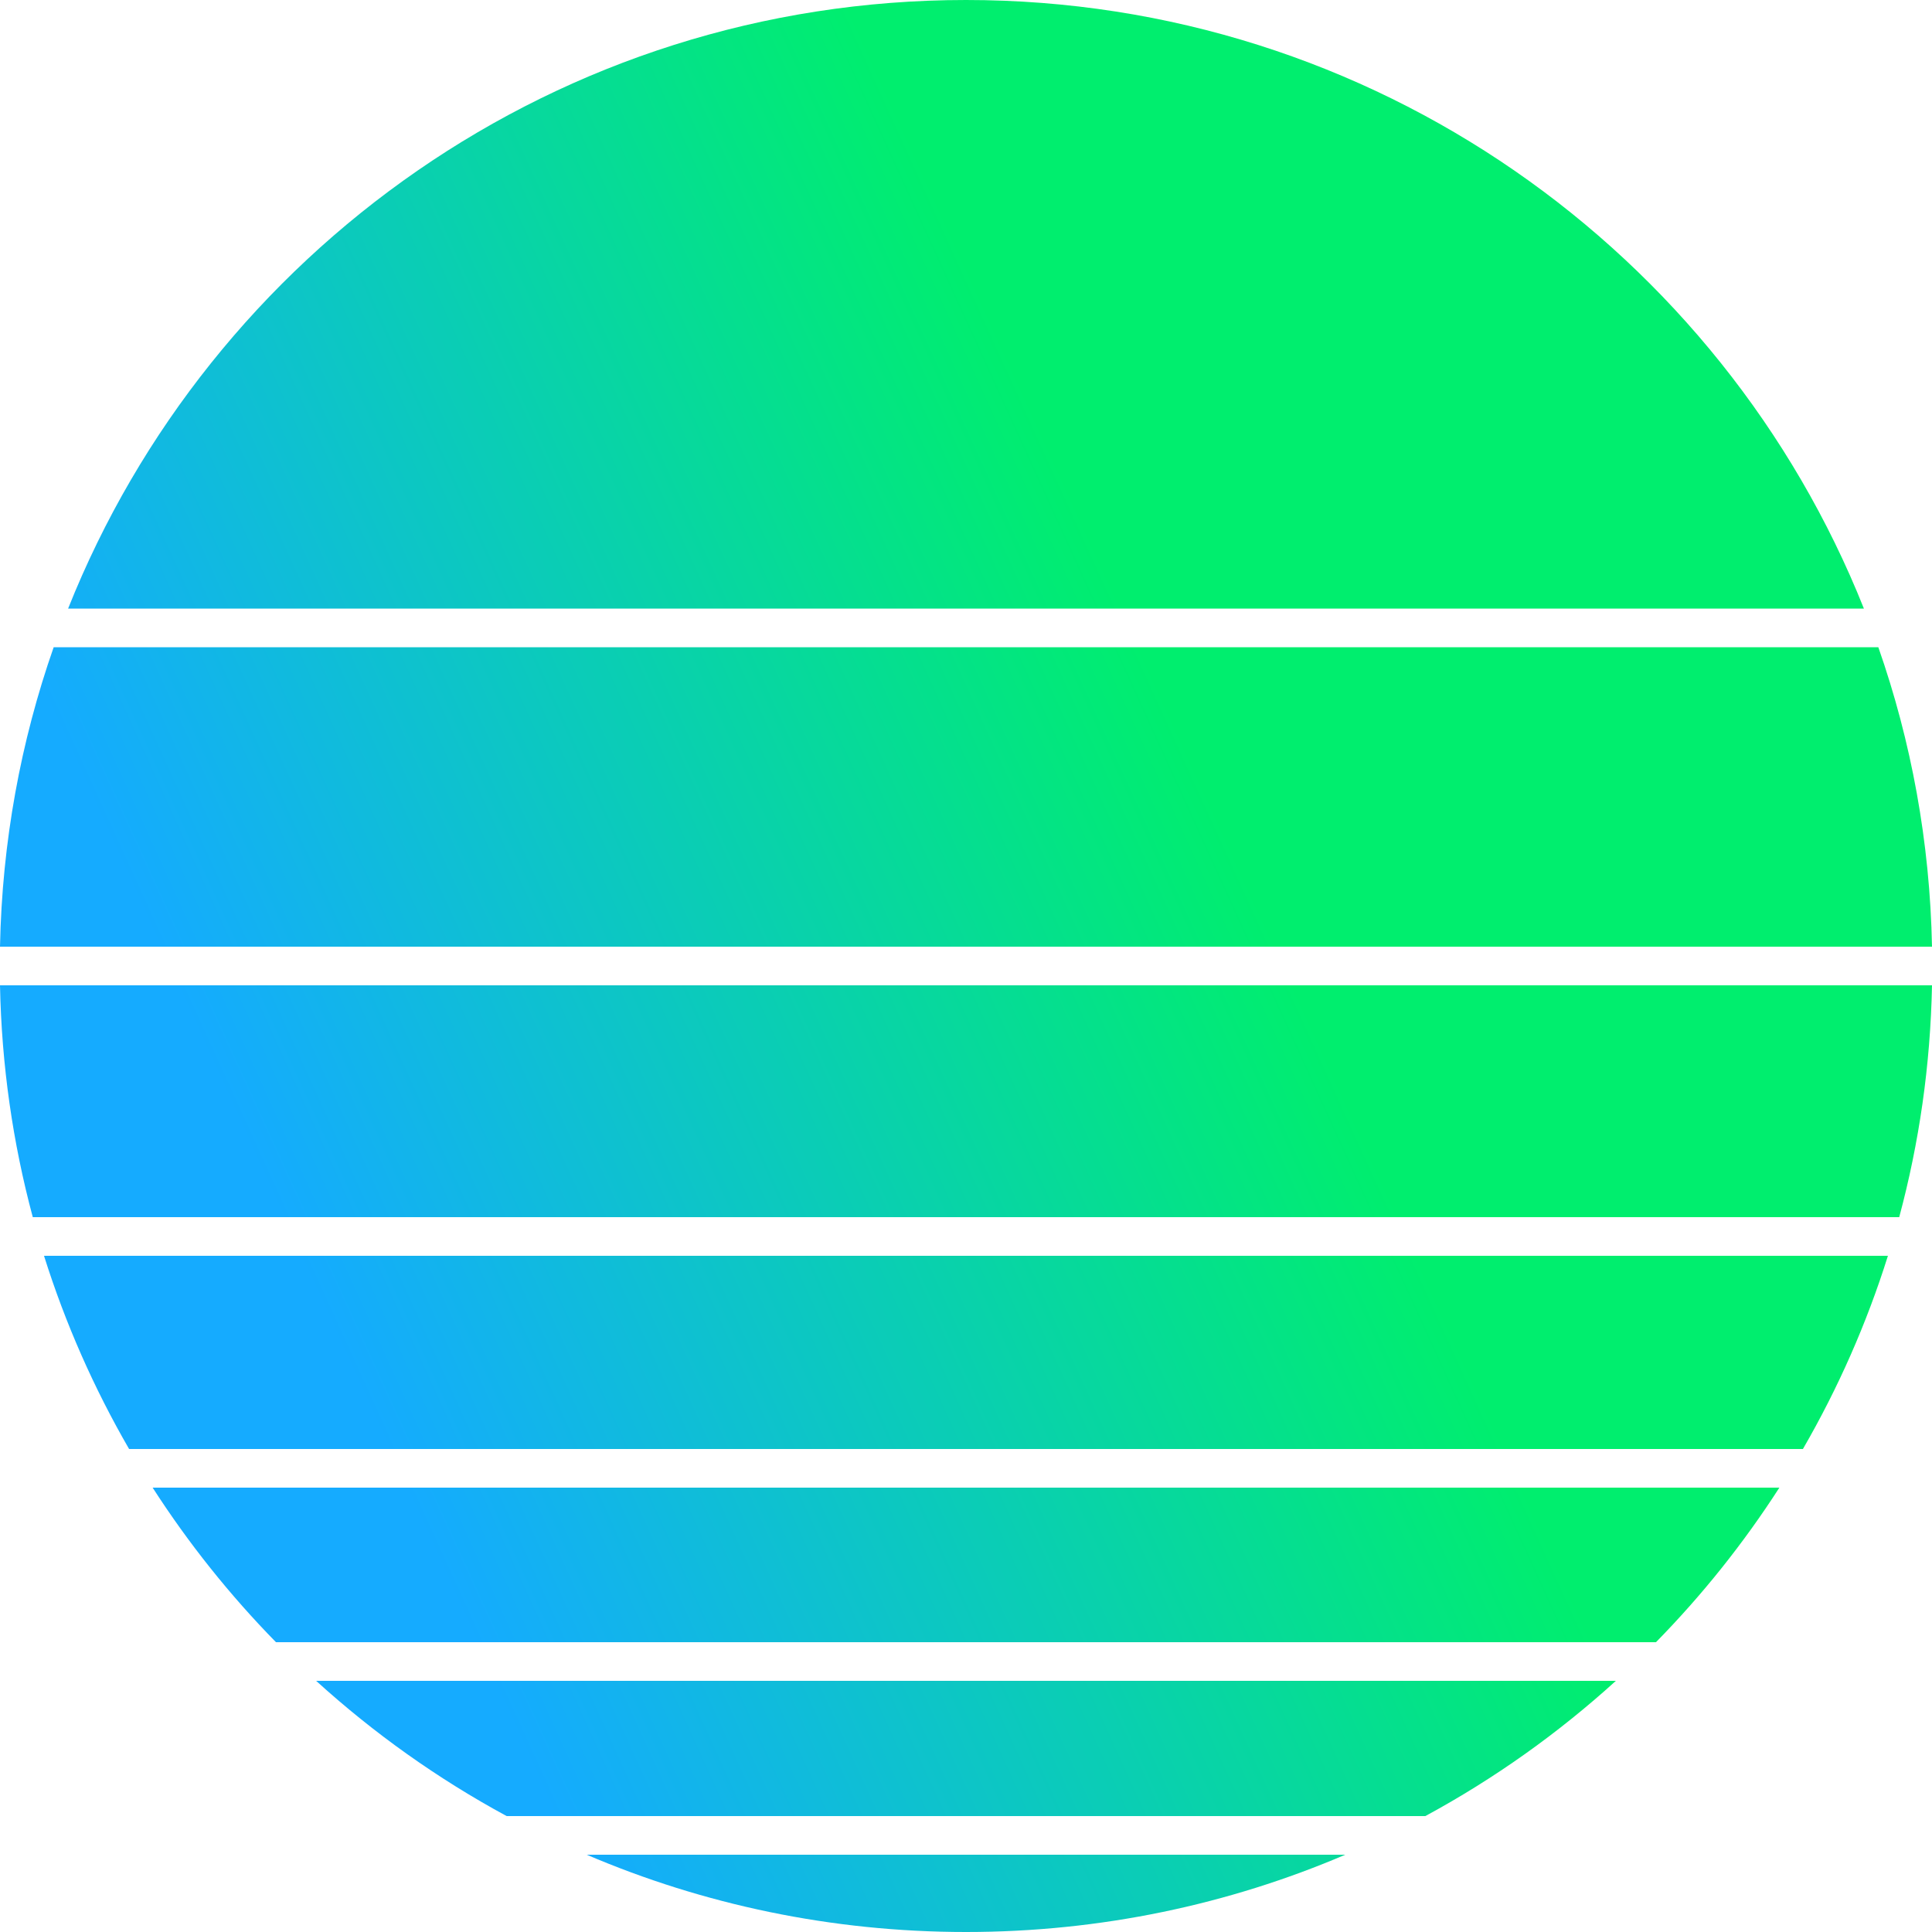
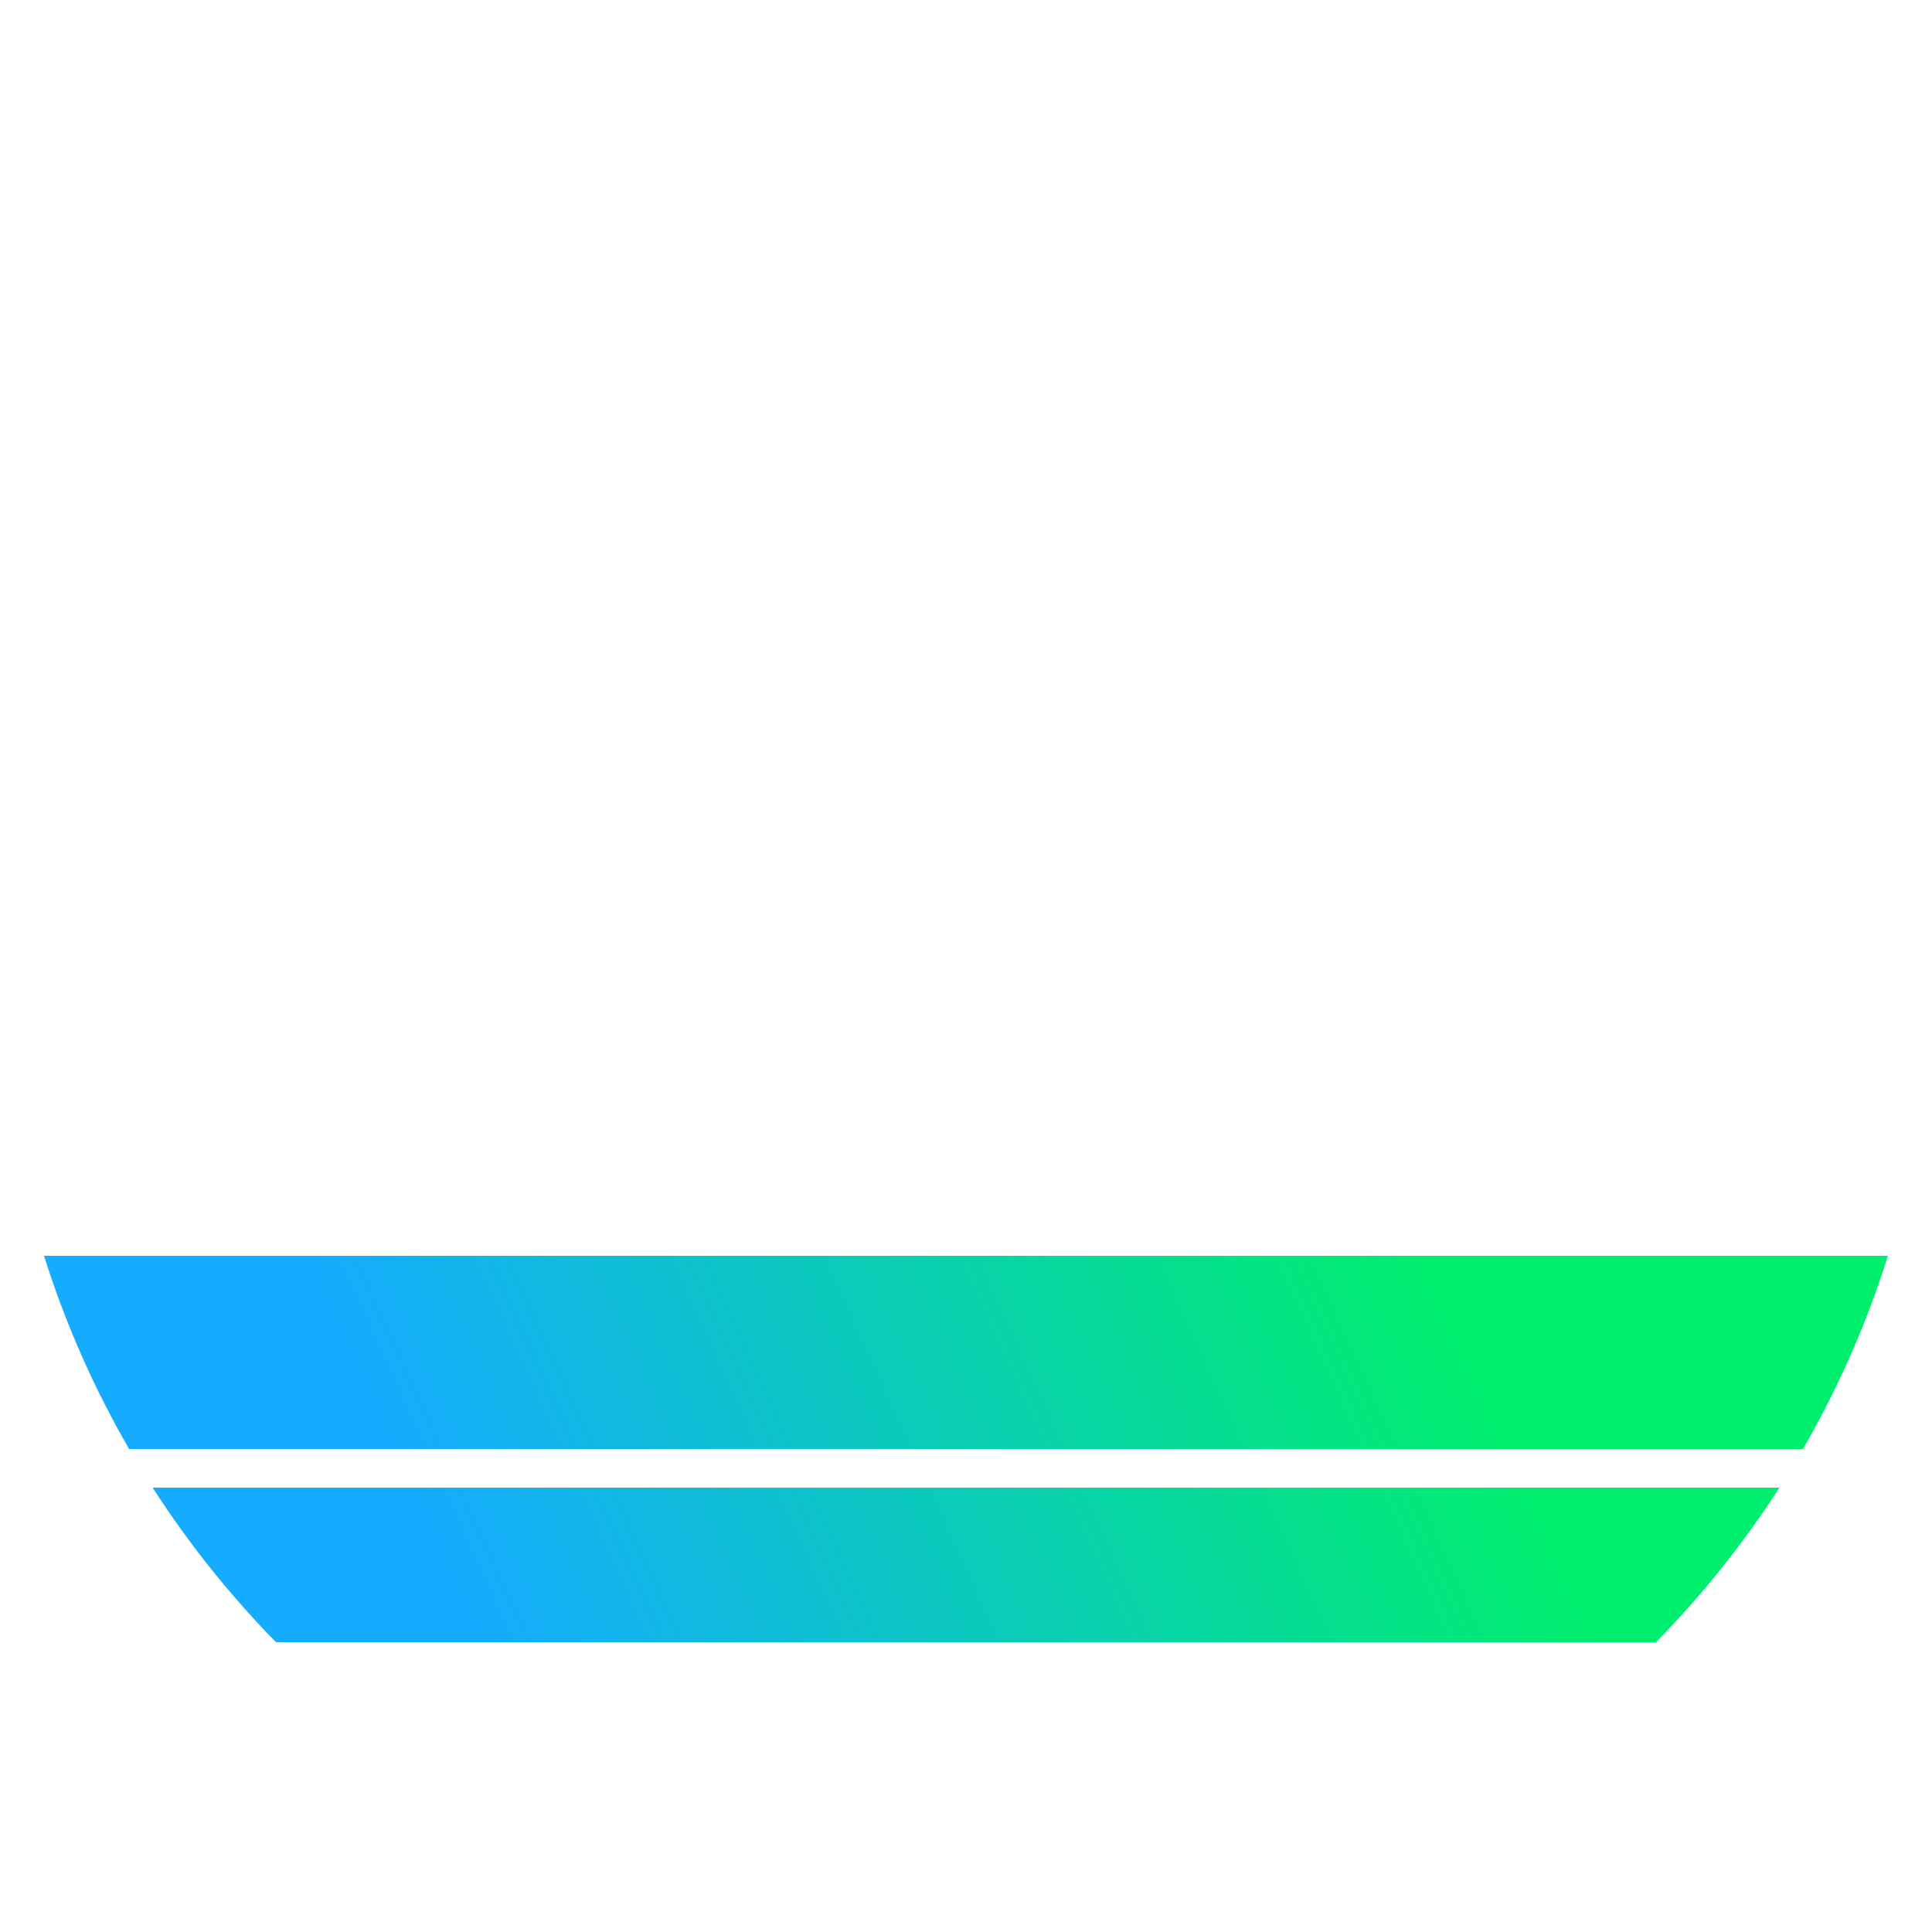
<svg xmlns="http://www.w3.org/2000/svg" width="32" height="32" viewBox="0 0 32 32" fill="none">
  <g id="SVG">
    <g id="Vector">
-       <path d="M32 16.32H5.96163e-10C0.026 17.646 0.213 18.932 0.543 20.16H31.457C31.787 18.932 31.974 17.646 32 16.32Z" fill="url(#paint0_linear_550_46595)" />
      <path d="M31.27 20.8H0.729C1.083 21.925 1.558 22.997 2.138 24H29.862C30.442 22.997 30.917 21.925 31.27 20.8Z" fill="url(#paint1_linear_550_46595)" />
      <path d="M29.472 24.64H2.528C3.122 25.563 3.807 26.42 4.571 27.2H27.428C28.193 26.42 28.878 25.563 29.472 24.64Z" fill="url(#paint2_linear_550_46595)" />
-       <path d="M26.764 27.84H5.236C6.19 28.707 7.249 29.461 8.392 30.08H23.608C24.751 29.461 25.81 28.707 26.764 27.84Z" fill="url(#paint3_linear_550_46595)" />
-       <path d="M22.282 30.72H9.718C11.646 31.544 13.77 32 16 32C18.23 32 20.354 31.544 22.282 30.72Z" fill="url(#paint4_linear_550_46595)" />
-       <path d="M32 15.68H0C0.034 13.945 0.344 12.277 0.889 10.72H31.111C31.656 12.277 31.966 13.945 32 15.68Z" fill="url(#paint5_linear_550_46595)" />
-       <path d="M30.872 10.08C28.518 4.174 22.747 0 16 0C9.253 0 3.482 4.174 1.128 10.08H30.872Z" fill="url(#paint6_linear_550_46595)" />
    </g>
  </g>
  <defs>
    <linearGradient id="paint0_linear_550_46595" x1="27.586" y1="29.818" x2="12.228" y2="36.806" gradientUnits="userSpaceOnUse">
      <stop stop-color="#00EE6E" />
      <stop offset="1" stop-color="#15ABFF" />
    </linearGradient>
    <linearGradient id="paint1_linear_550_46595" x1="27.586" y1="29.818" x2="12.228" y2="36.806" gradientUnits="userSpaceOnUse">
      <stop stop-color="#00EE6E" />
      <stop offset="1" stop-color="#15ABFF" />
    </linearGradient>
    <linearGradient id="paint2_linear_550_46595" x1="27.586" y1="29.818" x2="12.228" y2="36.806" gradientUnits="userSpaceOnUse">
      <stop stop-color="#00EE6E" />
      <stop offset="1" stop-color="#15ABFF" />
    </linearGradient>
    <linearGradient id="paint3_linear_550_46595" x1="27.586" y1="29.818" x2="12.228" y2="36.806" gradientUnits="userSpaceOnUse">
      <stop stop-color="#00EE6E" />
      <stop offset="1" stop-color="#15ABFF" />
    </linearGradient>
    <linearGradient id="paint4_linear_550_46595" x1="27.586" y1="29.818" x2="12.228" y2="36.806" gradientUnits="userSpaceOnUse">
      <stop stop-color="#00EE6E" />
      <stop offset="1" stop-color="#15ABFF" />
    </linearGradient>
    <linearGradient id="paint5_linear_550_46595" x1="27.586" y1="29.818" x2="12.228" y2="36.806" gradientUnits="userSpaceOnUse">
      <stop stop-color="#00EE6E" />
      <stop offset="1" stop-color="#15ABFF" />
    </linearGradient>
    <linearGradient id="paint6_linear_550_46595" x1="27.586" y1="29.818" x2="12.228" y2="36.806" gradientUnits="userSpaceOnUse">
      <stop stop-color="#00EE6E" />
      <stop offset="1" stop-color="#15ABFF" />
    </linearGradient>
  </defs>
</svg>